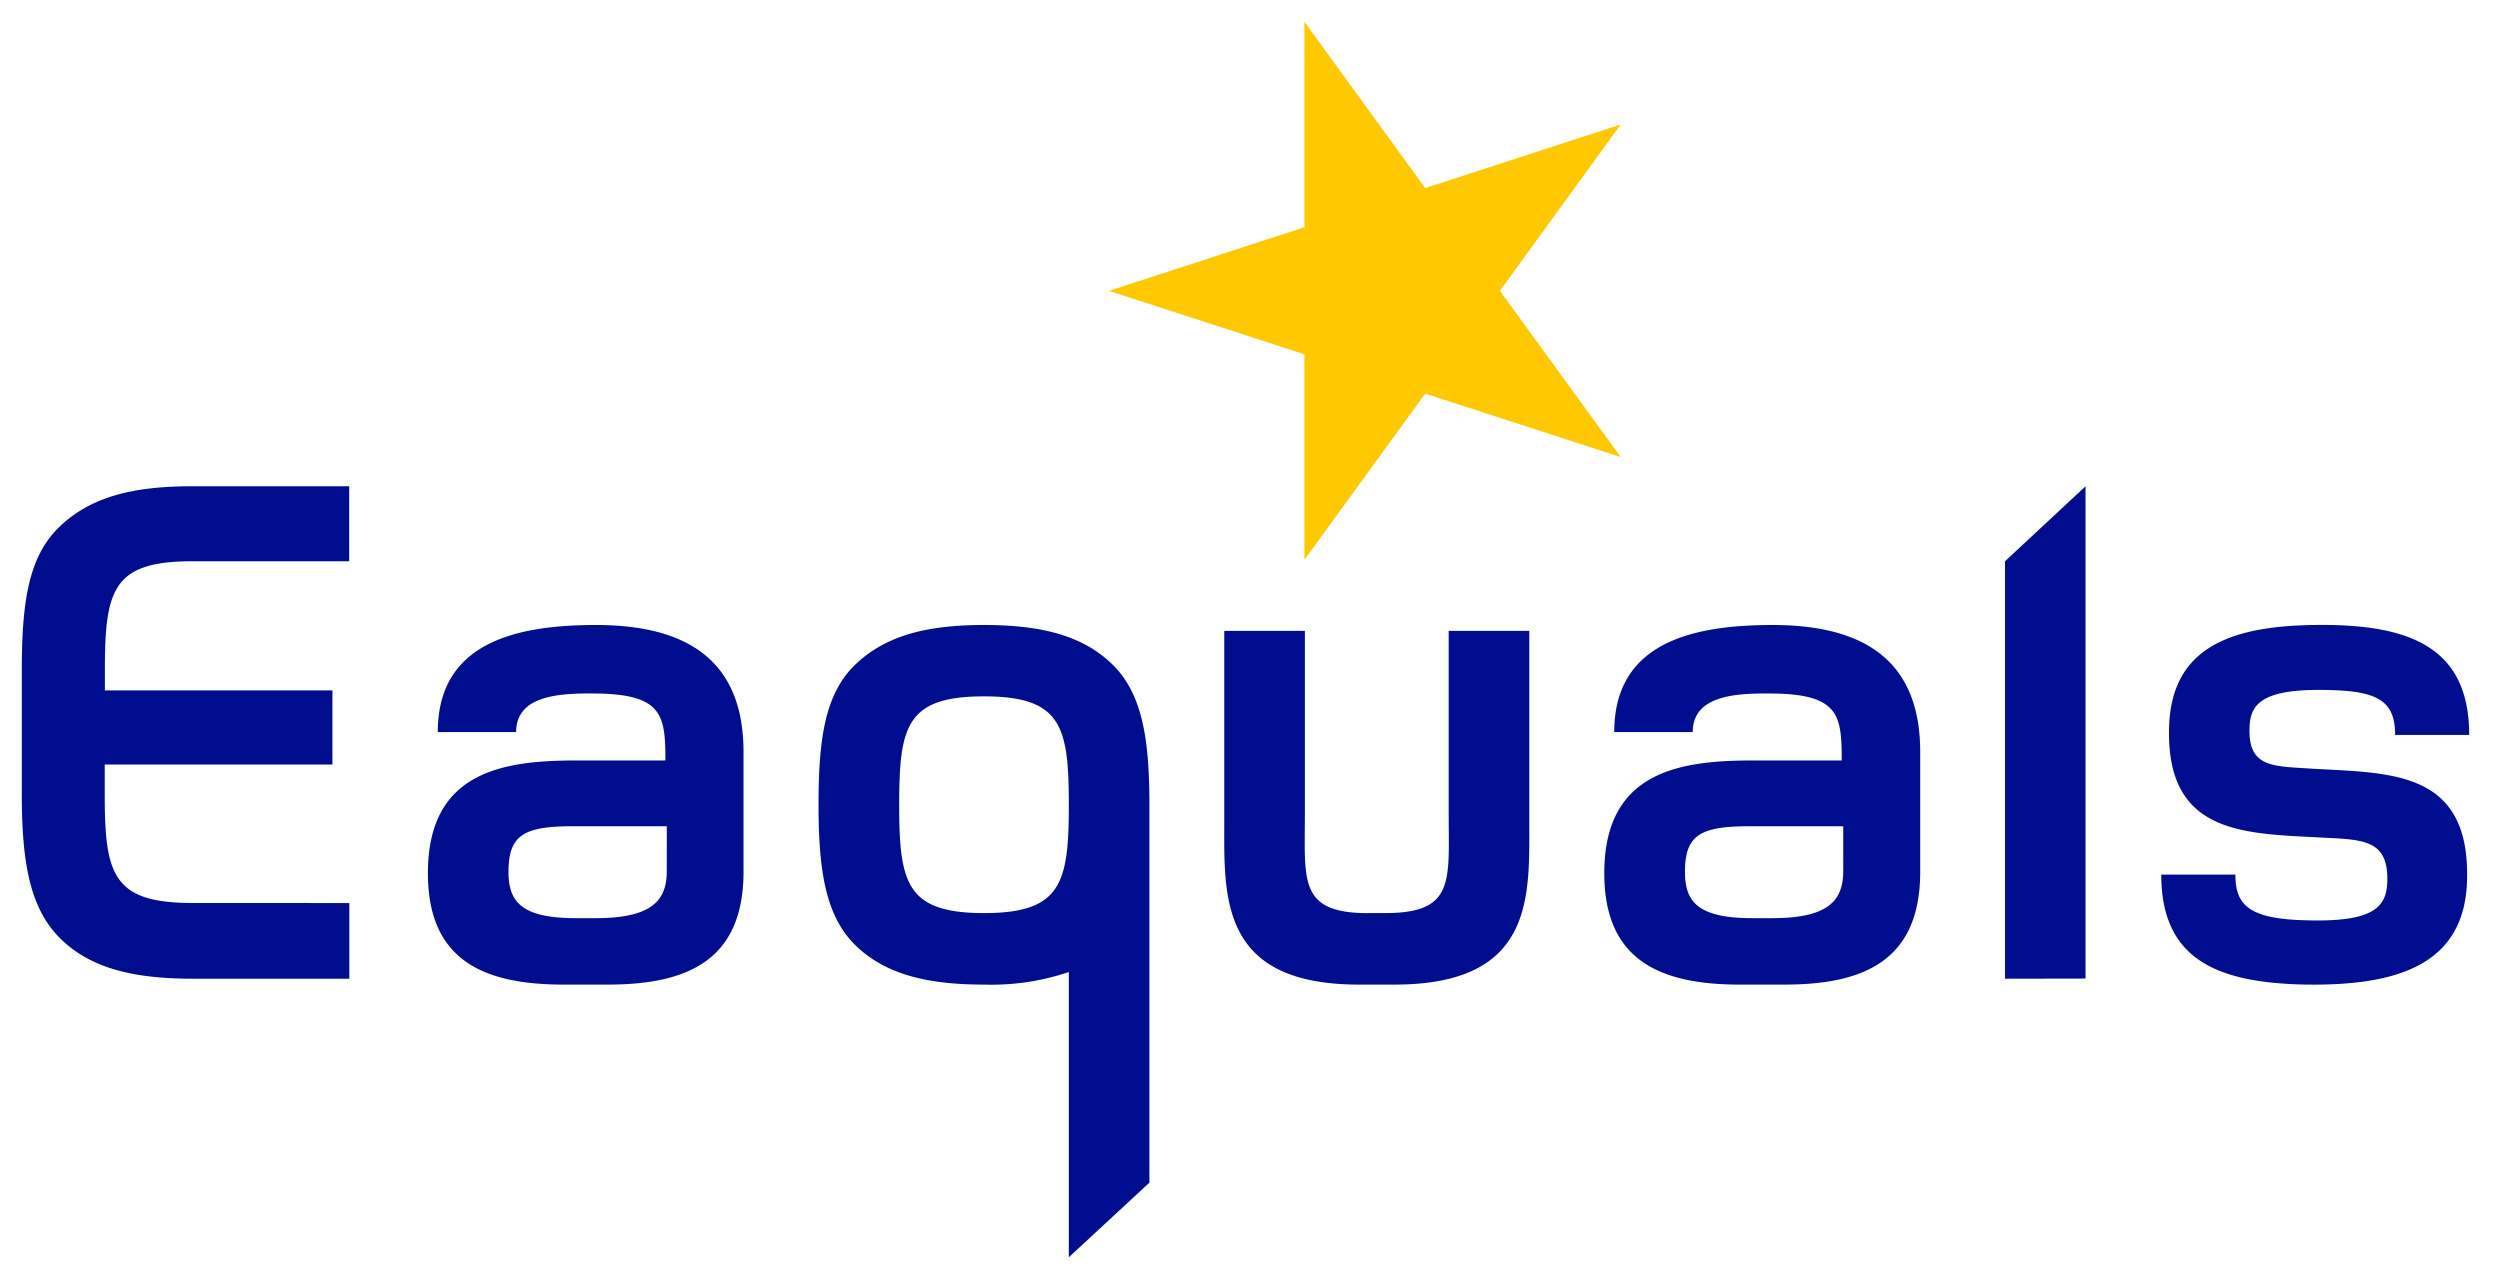
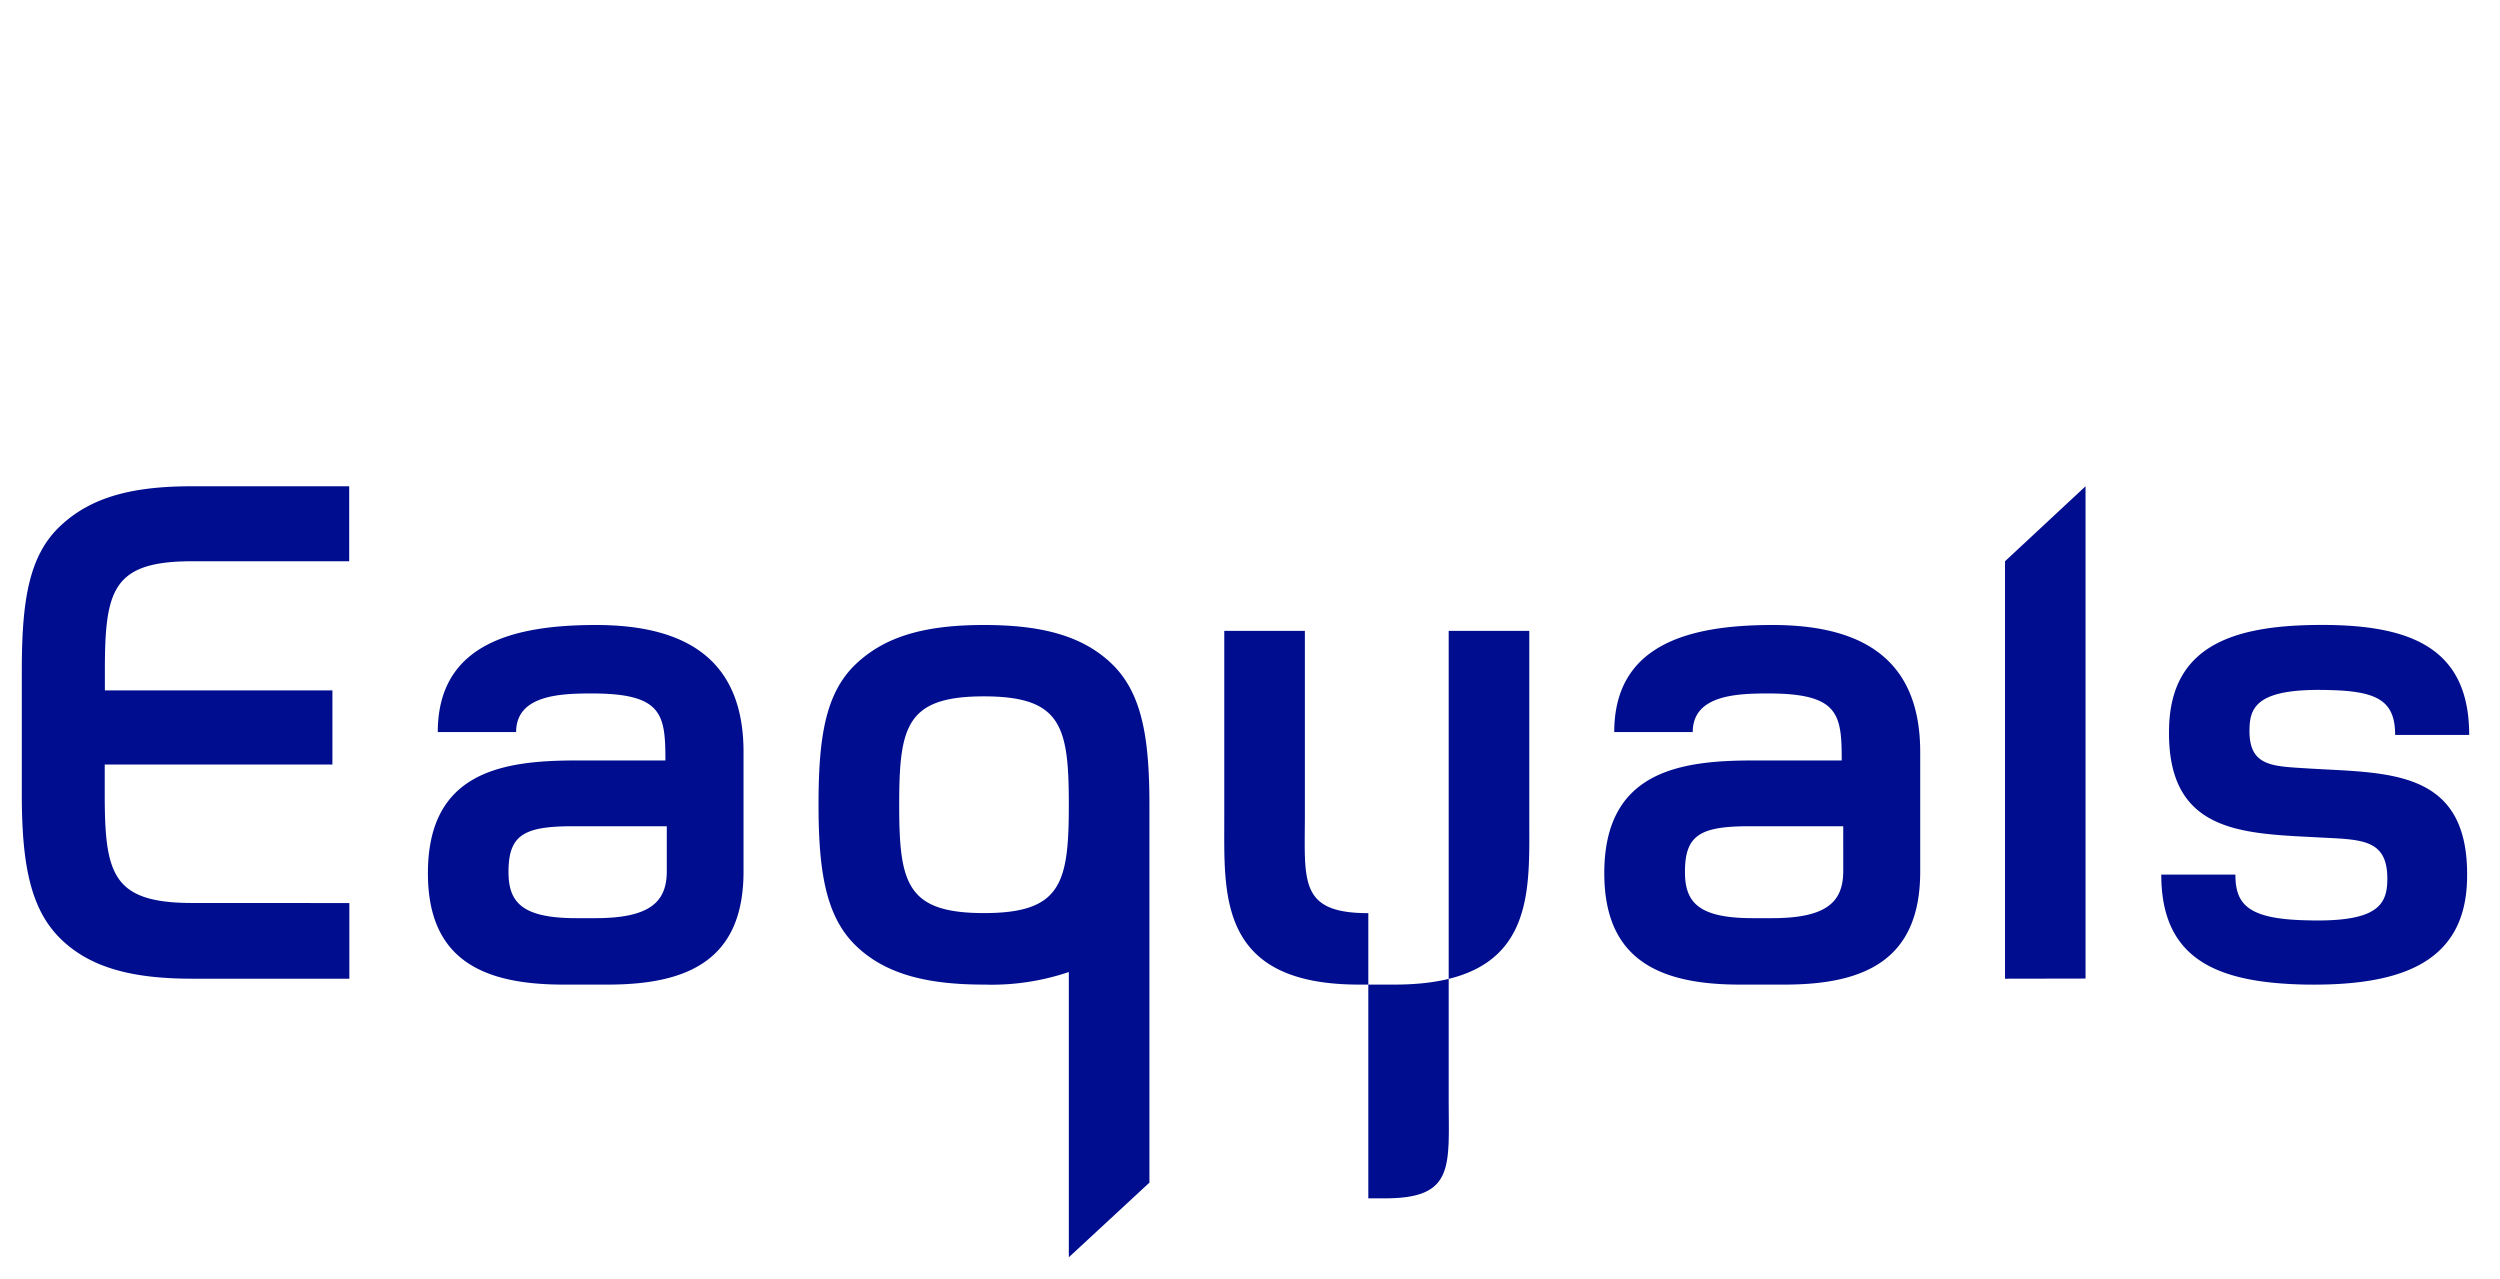
<svg xmlns="http://www.w3.org/2000/svg" id="Layer_1" data-name="Layer 1" viewBox="0 0 344 176">
  <defs>
    <style>.cls-1{fill:#000d8e;}.cls-2{fill:#ffc800;}</style>
  </defs>
  <title>accr_colour_eaquals</title>
-   <path class="cls-1" d="M339.76,101.13c0-11.39-7.25-14.93-19.11-15.13-12.76-.18-22,2.45-22.19,14.34-.29,14.71,10.7,14.33,21.37,14.93,5.5.27,8.84.36,8.66,6.06-.11,3.43-1.78,5.61-11.3,5.3-7.85-.2-9.6-2.18-9.6-6.28h-10.2c0,11.78,7.83,14.9,19.91,15.13,12.85.18,22-2.87,22.17-14.63.29-15.3-11.19-14.42-22.17-15.13-4.81-.3-8-.3-7.76-5.67.1-3.15,1.68-5.4,11.19-5.09,6.48.17,8.84,1.54,8.84,6.17M91.75,113.69H78.88c-6.77,0-8.91,1.17-8.91,6.28,0,4.11,1.76,6.37,9.31,6.37h2.64c7.55,0,9.83-2.26,9.83-6.46ZM77.51,135.48c-11.38,0-18.63-3.64-18.63-15.33,0-13.92,10.18-15.51,20.4-15.51H91.56c0-6.37-.42-9.22-10.12-9.22-4.33,0-10.42.21-10.42,5.31H60.24C60.24,88.45,70.93,86,82,86c12.83,0,20.31,5.1,20.31,17.47v16.68c-.1,11.72-7.34,15.33-18.66,15.33Zm176.12-21.79H240.78c-6.79,0-8.93,1.17-8.93,6.28,0,4.11,1.75,6.37,9.32,6.37h2.66c7.55,0,9.79-2.26,9.8-6.46Zm-14.25,21.79c-11.37,0-18.63-3.64-18.63-15.33,0-13.92,10.21-15.51,20.42-15.51h12.25c0-6.37-.38-9.22-10.11-9.22-4.32,0-10.39.21-10.39,5.31h-10.8c0-12.28,10.69-14.73,21.79-14.73,12.85,0,20.31,5.1,20.31,17.47v16.68c-.09,11.72-7.33,15.33-18.64,15.33Zm-92.31-24.75c0-10.79-1-14.91-11.68-14.91s-11.66,4.12-11.66,14.91,1,14.91,11.66,14.91,11.68-4.1,11.68-14.91m-99,13.53v10.41H26.48c-8,0-14-1.39-18.2-5.55S3,118.6,3,109.21V92.38c0-9.4.86-15.76,5.21-19.92s10.21-5.55,18.22-5.55H48.05V77.23H26.43c-11,0-12,4-12,15.15V95H45.74v10.2H14.41v4c0,11.1,1.05,15.05,12.07,15.05Zm99,9.49a33.16,33.16,0,0,1-11.68,1.73c-7.74,0-13.55-1.39-17.66-5.39s-5.1-10.24-5.1-19.36.9-15.31,5.1-19.32S127.65,86,135.39,86s13.54,1.39,17.66,5.41,5.11,10.21,5.11,19.32v52L147.07,173Zm41.21-8.11h2.33c9.61,0,8.73-4.41,8.73-13.65V86.81h11.09V112.9c0,10.39.79,22.58-18.55,22.58H187c-19.31,0-18.54-12.19-18.54-22.58V86.81h11.09V112c0,9.24-.88,13.65,8.73,13.65m98.69,9V66.91L275.89,77.23v57.44Z" />
-   <polygon class="cls-2" points="223.01 17.13 206.39 40.02 223.01 62.89 196.11 54.16 179.49 77.03 179.49 48.75 152.59 40.02 179.49 31.27 179.49 3 196.11 25.88 223.01 17.13" />
+   <path class="cls-1" d="M339.76,101.13c0-11.39-7.25-14.93-19.11-15.13-12.76-.18-22,2.45-22.19,14.34-.29,14.71,10.7,14.33,21.37,14.93,5.5.27,8.84.36,8.66,6.06-.11,3.43-1.78,5.61-11.3,5.3-7.85-.2-9.6-2.18-9.6-6.28h-10.2c0,11.78,7.83,14.9,19.91,15.13,12.85.18,22-2.87,22.17-14.63.29-15.3-11.19-14.42-22.17-15.13-4.81-.3-8-.3-7.76-5.67.1-3.15,1.68-5.4,11.19-5.09,6.48.17,8.84,1.54,8.84,6.17M91.75,113.69H78.88c-6.77,0-8.91,1.17-8.91,6.28,0,4.11,1.76,6.37,9.31,6.37h2.64c7.55,0,9.83-2.26,9.83-6.46ZM77.51,135.48c-11.38,0-18.63-3.64-18.63-15.33,0-13.92,10.18-15.51,20.4-15.51H91.56c0-6.37-.42-9.22-10.12-9.22-4.33,0-10.42.21-10.42,5.31H60.24C60.24,88.45,70.93,86,82,86c12.83,0,20.31,5.1,20.31,17.47v16.68c-.1,11.72-7.34,15.33-18.66,15.33Zm176.12-21.79H240.78c-6.79,0-8.93,1.17-8.93,6.28,0,4.11,1.75,6.37,9.32,6.37h2.66c7.55,0,9.79-2.26,9.8-6.46Zm-14.25,21.79c-11.37,0-18.63-3.64-18.63-15.33,0-13.92,10.21-15.51,20.42-15.51h12.25c0-6.37-.38-9.22-10.11-9.22-4.32,0-10.39.21-10.39,5.31h-10.8c0-12.28,10.69-14.73,21.79-14.73,12.85,0,20.31,5.1,20.31,17.47v16.68c-.09,11.72-7.33,15.33-18.64,15.33Zm-92.31-24.75c0-10.79-1-14.91-11.68-14.91s-11.66,4.12-11.66,14.91,1,14.91,11.66,14.91,11.68-4.1,11.68-14.91m-99,13.53v10.41H26.48c-8,0-14-1.39-18.2-5.55S3,118.6,3,109.21V92.38c0-9.4.86-15.76,5.21-19.92s10.21-5.55,18.22-5.55H48.05V77.23H26.43c-11,0-12,4-12,15.15V95H45.74v10.2H14.41v4c0,11.1,1.05,15.05,12.07,15.05Zm99,9.49a33.16,33.16,0,0,1-11.68,1.73c-7.74,0-13.55-1.39-17.66-5.39s-5.1-10.24-5.1-19.36.9-15.31,5.1-19.32S127.65,86,135.39,86s13.54,1.39,17.66,5.41,5.11,10.21,5.11,19.32v52L147.07,173m41.21-8.11h2.33c9.61,0,8.73-4.41,8.73-13.65V86.81h11.09V112.9c0,10.39.79,22.58-18.55,22.58H187c-19.31,0-18.54-12.19-18.54-22.58V86.81h11.09V112c0,9.24-.88,13.65,8.73,13.65m98.69,9V66.91L275.89,77.23v57.44Z" />
</svg>